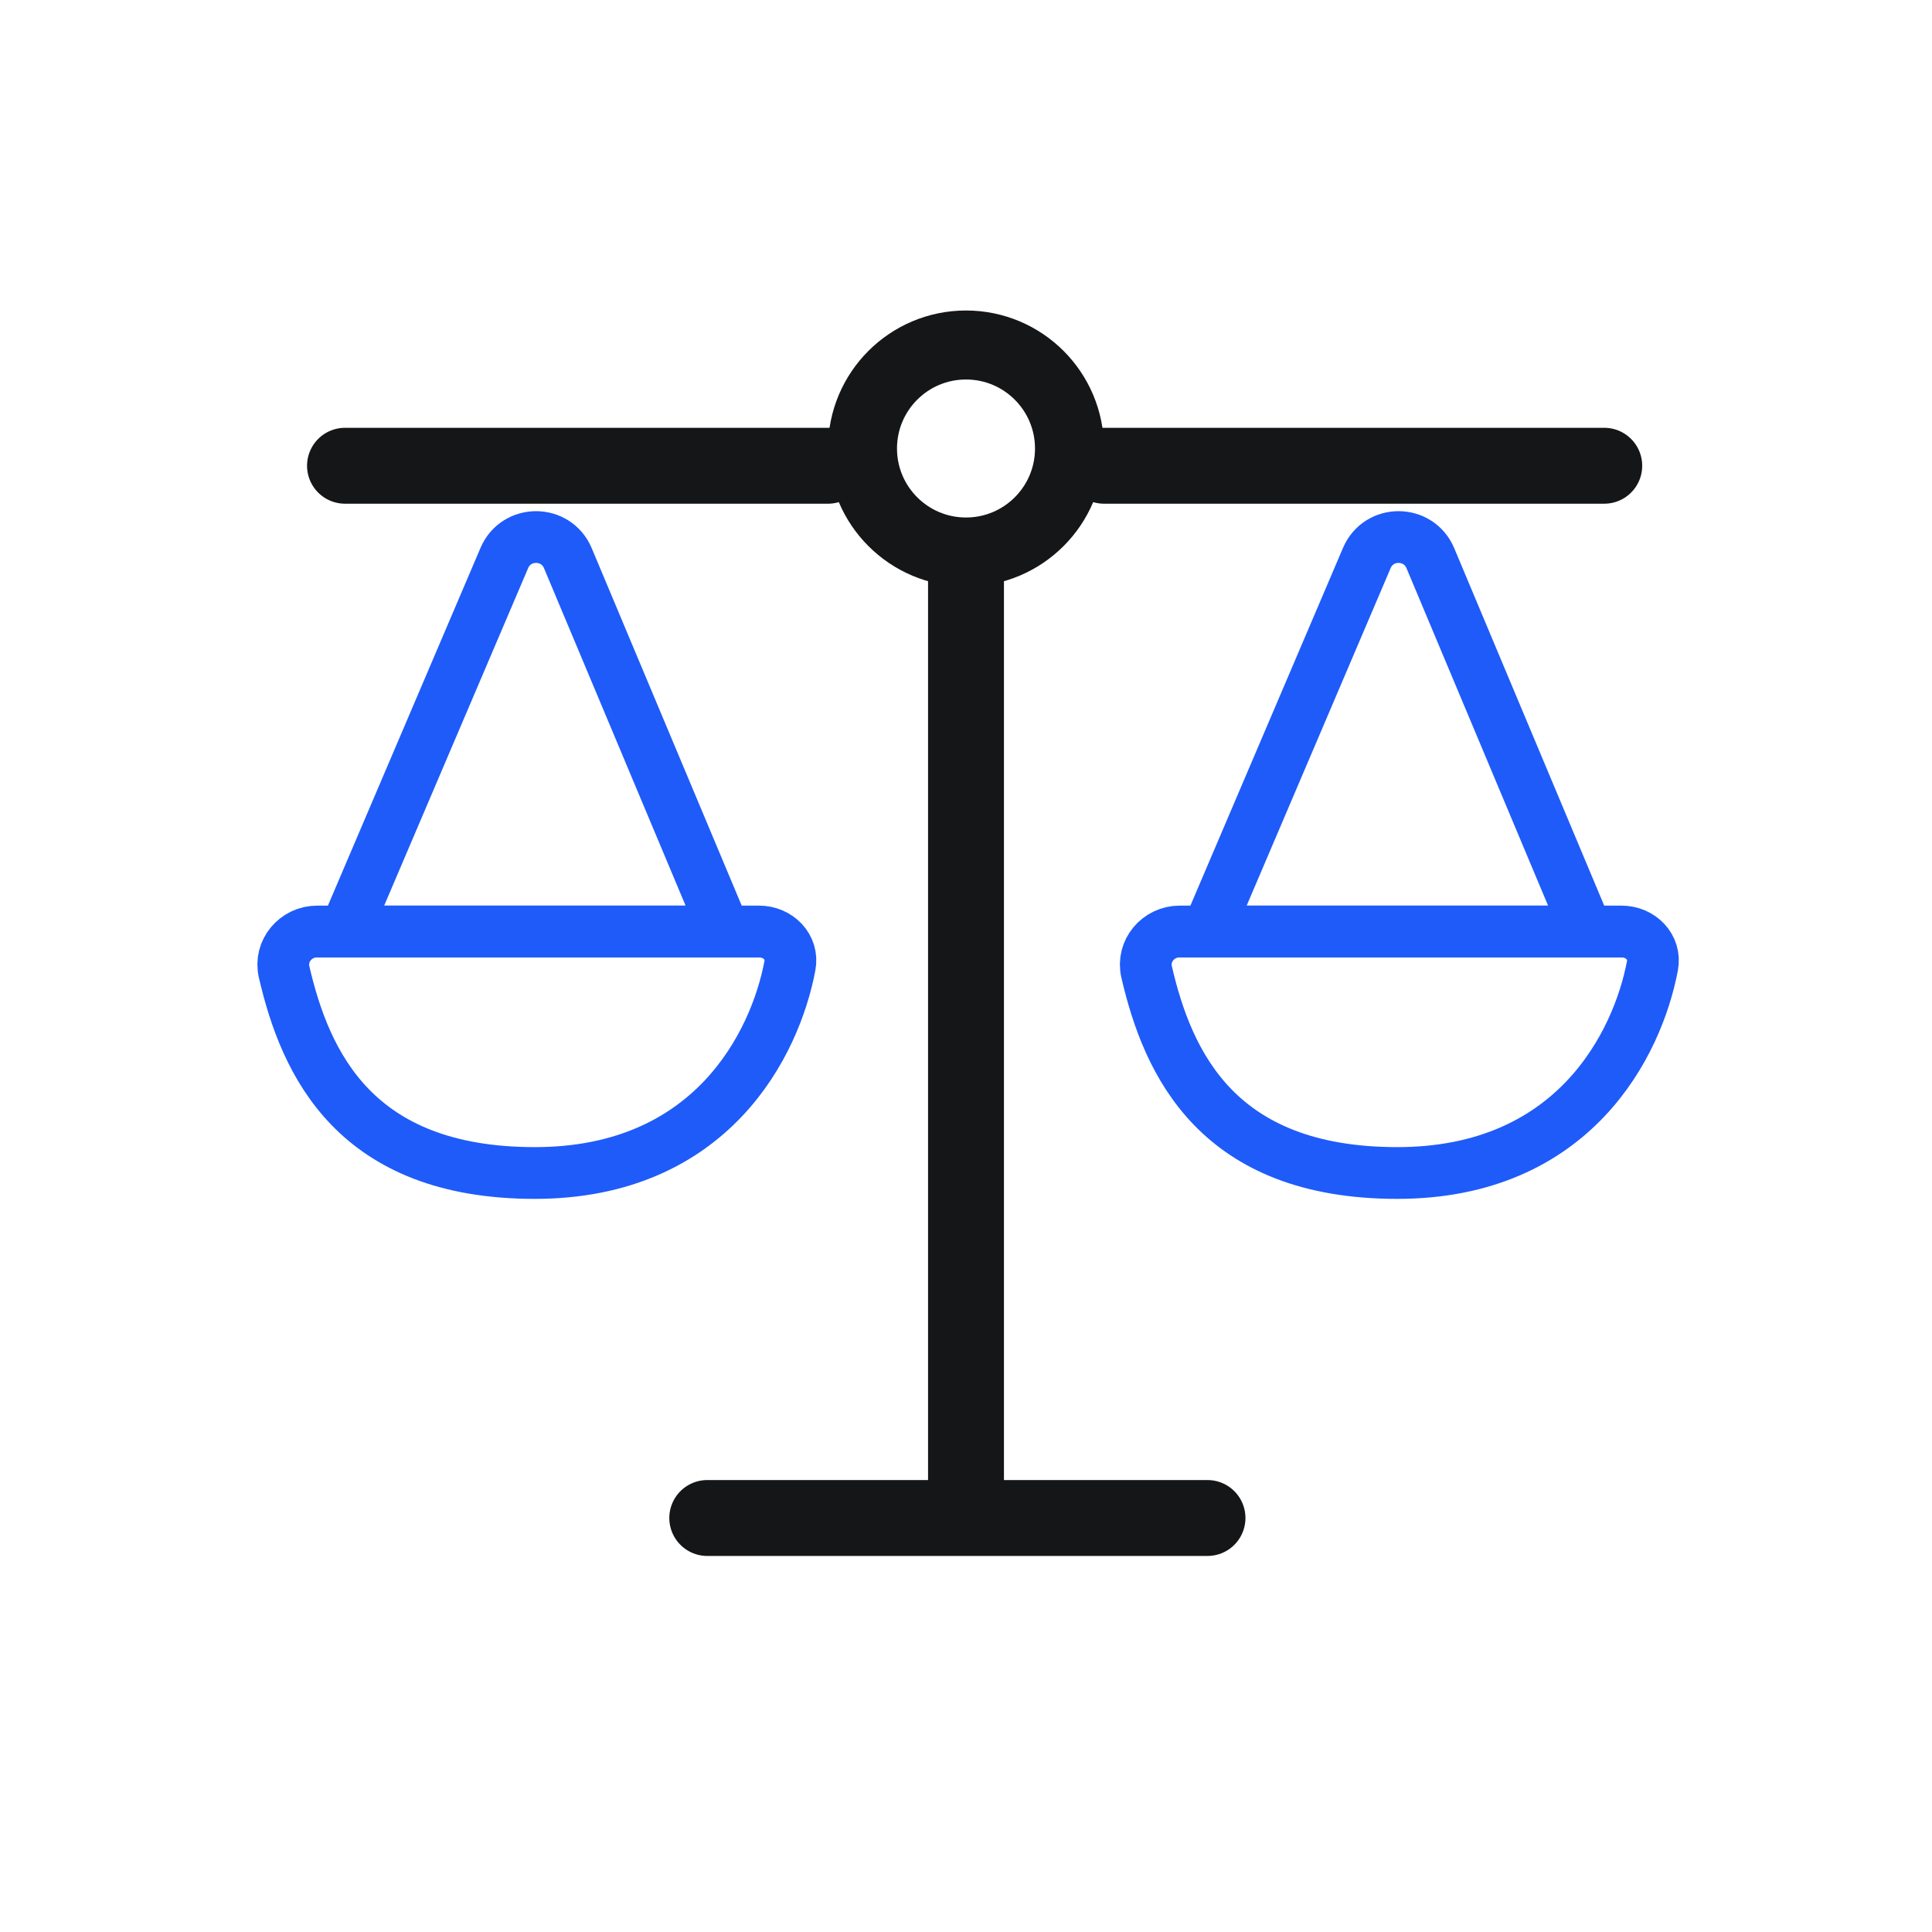
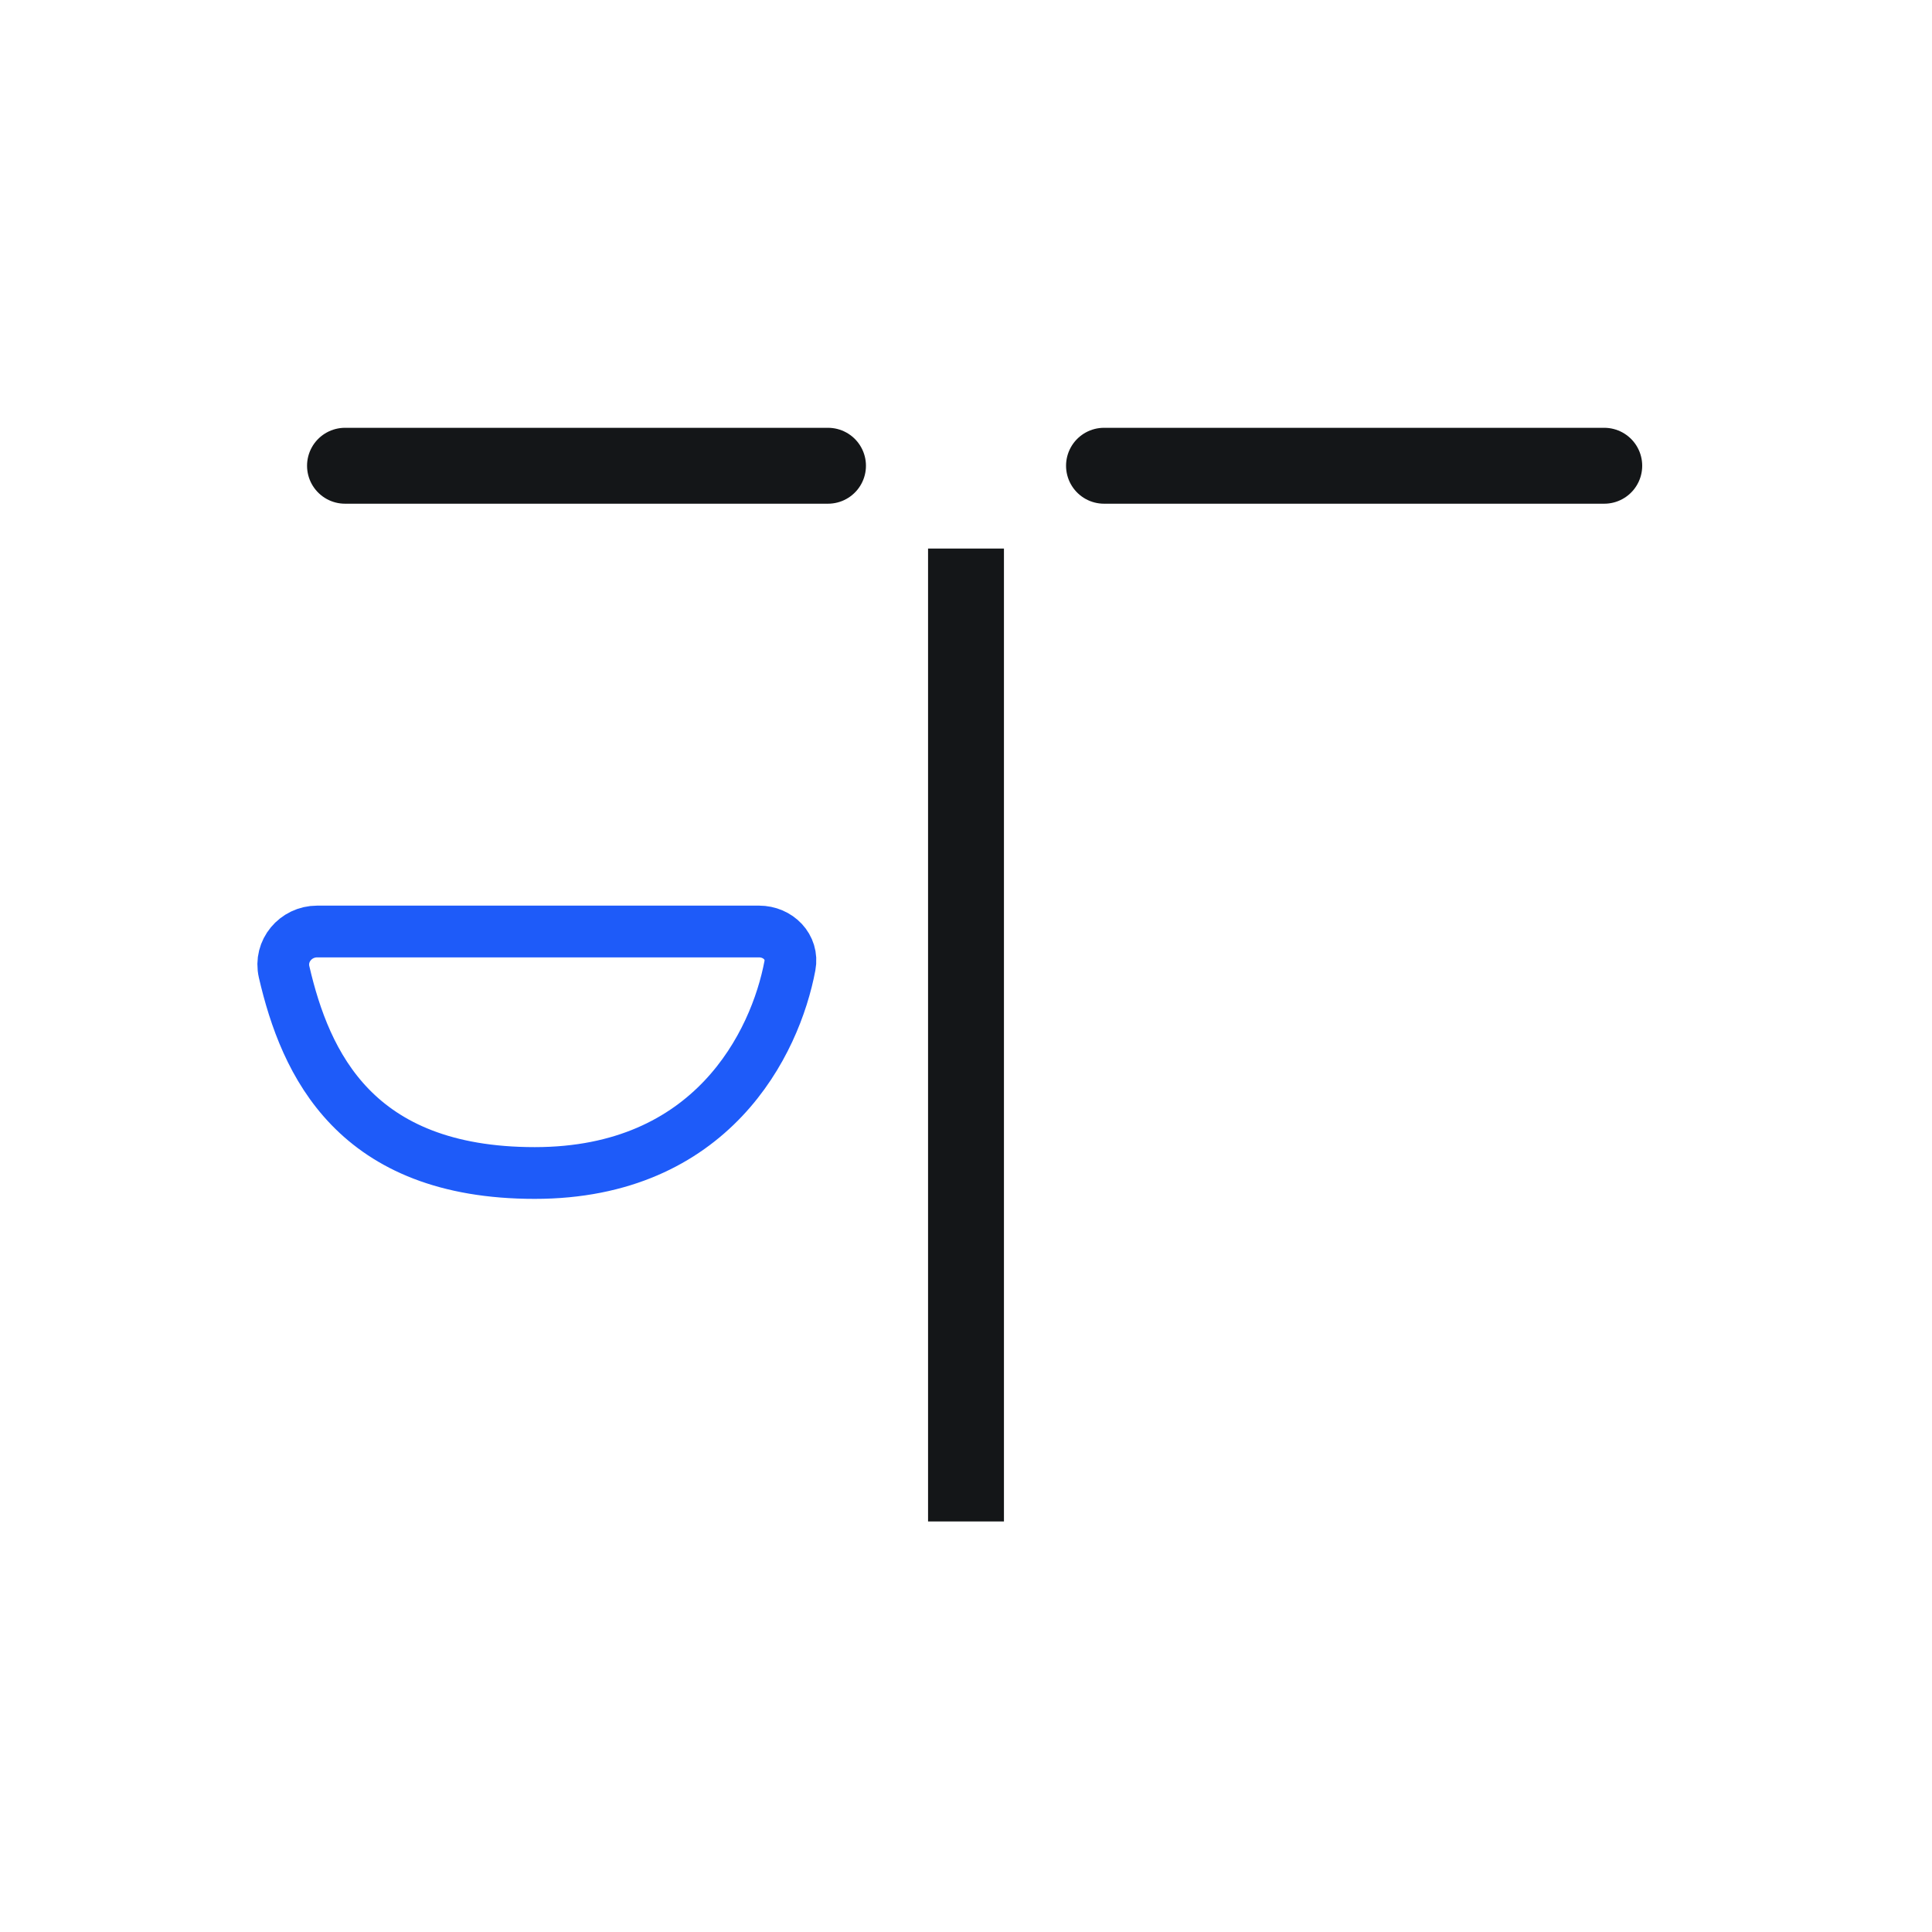
<svg xmlns="http://www.w3.org/2000/svg" width="56" height="56" viewBox="0 0 56 56" fill="none">
-   <path d="M14.618 16.174L10 27H15H21L16.46 16.18C16.118 15.365 14.965 15.361 14.618 16.174Z" stroke="#1E5BF9" stroke-width="1.5" stroke-linecap="round" />
  <path d="M22 27H9.194C8.572 27 8.095 27.564 8.235 28.171C8.852 30.837 10.293 34 15.5 34C20.631 34 22.471 30.247 22.896 27.992C22.999 27.449 22.552 27 22 27Z" stroke="#1E5BF9" stroke-width="1.5" stroke-linecap="round" />
-   <path d="M39.618 16.174L35 27H40H46L41.46 16.18C41.118 15.365 39.965 15.361 39.618 16.174Z" stroke="#1E5BF9" stroke-width="1.5" stroke-linecap="round" />
-   <path d="M47 27H34.194C33.572 27 33.095 27.564 33.235 28.171C33.852 30.837 35.293 34 40.5 34C45.631 34 47.471 30.247 47.897 27.992C47.999 27.449 47.552 27 47 27Z" stroke="#1E5BF9" stroke-width="1.5" stroke-linecap="round" />
  <path d="M28 17V30V43" stroke="#141618" stroke-width="2.2" stroke-linecap="square" />
-   <path d="M20.5 44H35" stroke="#141618" stroke-width="2.2" stroke-linecap="round" />
  <path d="M10 13.5H24M32 13.5H46.5" stroke="#141618" stroke-width="2.2" stroke-linecap="round" />
-   <path d="M28 16C29.657 16 31 14.657 31 13C31 11.343 29.657 10 28 10C26.343 10 25 11.343 25 13C25 14.657 26.343 16 28 16Z" stroke="#141618" stroke-width="2" />
</svg>